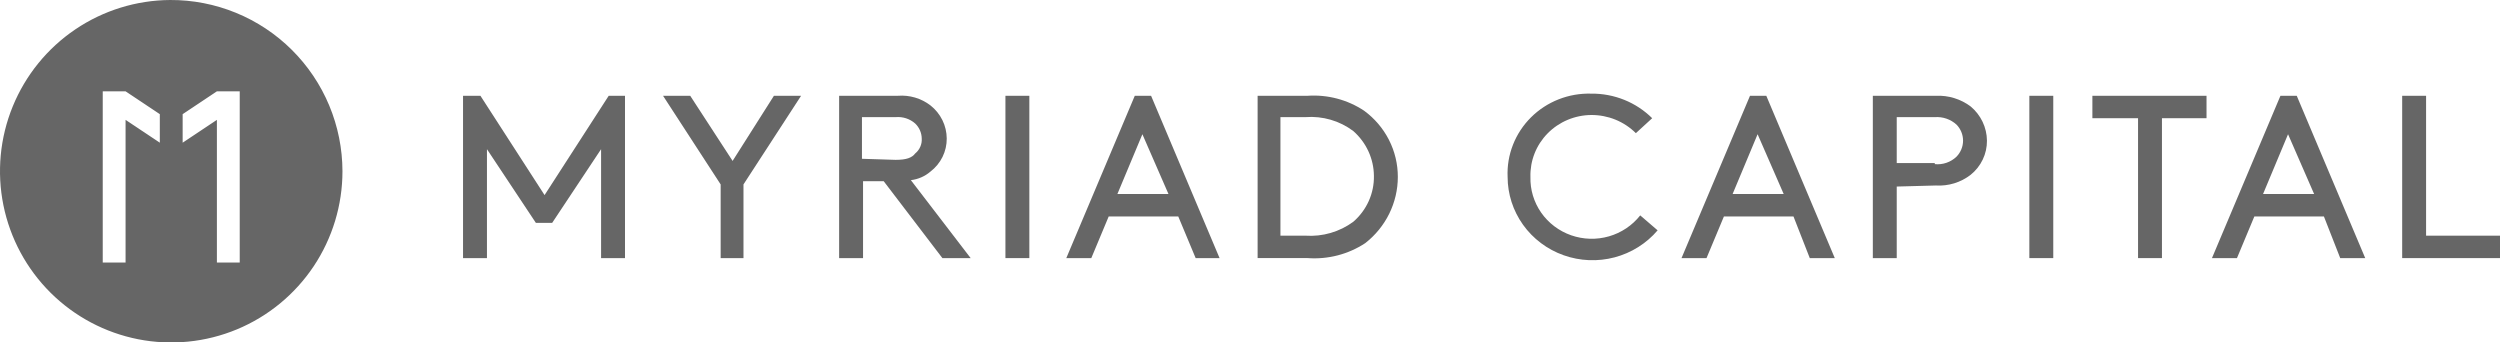
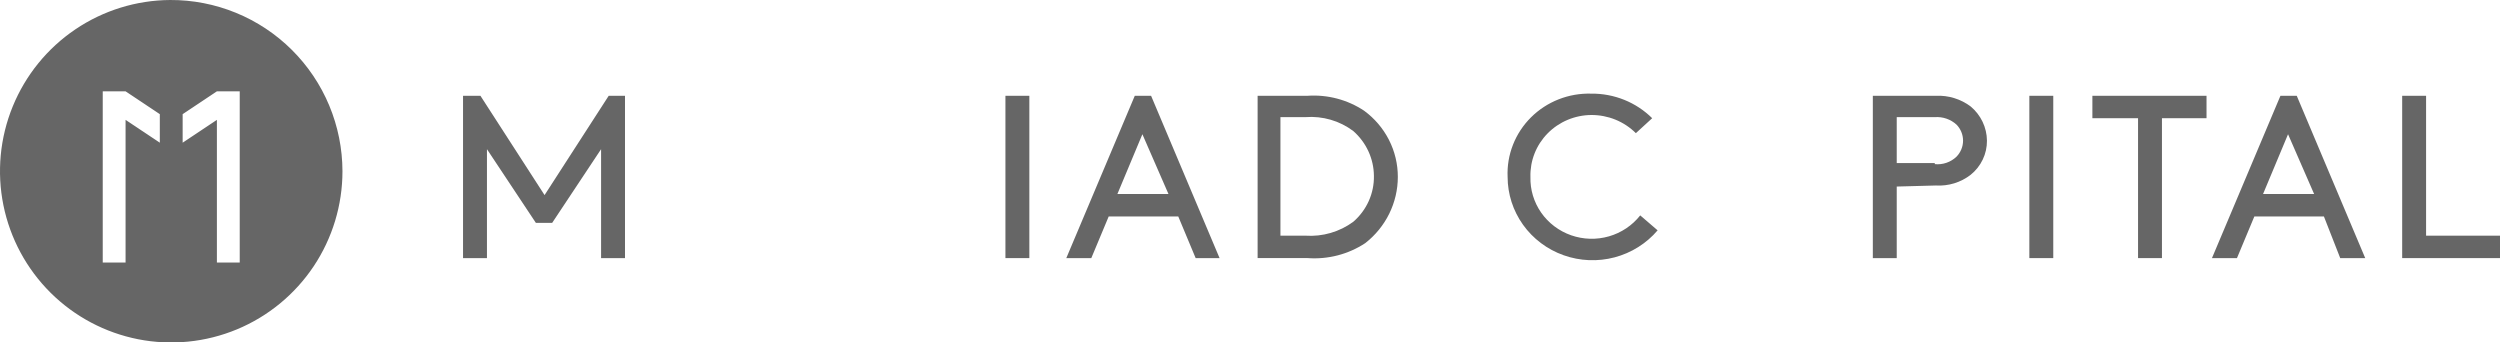
<svg xmlns="http://www.w3.org/2000/svg" width="219" height="30" viewBox="0 0 219 30" fill="none">
  <g opacity="0.6" clip-path="url(#clip0_1224_14992)">
    <path d="M48.37 19.523H46.942L42.657 13.068V22.61H40.562V8.391H42.086L47.704 17.091L53.322 8.391H54.75V22.61H52.655V13.068" fill="black" />
-     <path d="M65.129 16.155V22.61H63.129V16.155L58.083 8.391H60.463L64.176 14.097L67.795 8.391H70.175" fill="black" />
-     <path d="M75.603 15.874V22.61H73.508V8.39H78.65C79.676 8.308 80.695 8.609 81.506 9.232C81.949 9.581 82.307 10.022 82.554 10.523C82.801 11.025 82.931 11.575 82.934 12.132C82.939 12.691 82.812 13.243 82.565 13.746C82.317 14.249 81.955 14.689 81.506 15.032C81.025 15.446 80.427 15.707 79.792 15.781L85.029 22.61H82.553L77.412 15.874M78.459 14.003C79.411 14.003 79.887 13.816 80.173 13.442C80.367 13.283 80.519 13.082 80.618 12.854C80.718 12.627 80.761 12.379 80.744 12.132C80.737 11.639 80.532 11.168 80.173 10.822C79.942 10.617 79.671 10.462 79.376 10.365C79.081 10.269 78.769 10.233 78.459 10.261H75.507V13.91L78.459 14.003Z" fill="black" />
    <path d="M90.171 8.391H88.076V22.61H90.171V8.391Z" fill="black" />
    <path d="M103.216 18.962H97.122L95.598 22.61H93.408L99.407 8.391H100.835L106.834 22.61H104.739M97.883 16.997H102.359L100.073 11.758L97.883 16.997Z" fill="black" />
    <path d="M110.167 22.609V8.39H114.547C116.299 8.272 118.042 8.733 119.498 9.7C120.416 10.374 121.161 11.249 121.674 12.256C122.186 13.263 122.452 14.374 122.45 15.5C122.449 16.616 122.191 17.716 121.697 18.721C121.202 19.725 120.483 20.607 119.593 21.3C118.107 22.279 116.33 22.74 114.547 22.609M118.546 11.477C117.35 10.578 115.857 10.145 114.356 10.261H112.166V20.645H114.356C115.856 20.746 117.342 20.314 118.546 19.429C119.126 18.928 119.589 18.308 119.902 17.613C120.214 16.919 120.369 16.166 120.355 15.406C120.349 14.664 120.185 13.93 119.873 13.254C119.562 12.577 119.109 11.972 118.546 11.477Z" fill="black" />
    <path d="M139.398 8.203C140.389 8.193 141.371 8.378 142.287 8.747C143.203 9.117 144.034 9.664 144.731 10.355L143.302 11.665C142.792 11.158 142.184 10.755 141.514 10.482C140.843 10.209 140.124 10.071 139.398 10.074C138.683 10.079 137.977 10.224 137.319 10.501C136.662 10.777 136.068 11.18 135.571 11.686C135.074 12.191 134.685 12.789 134.427 13.444C134.169 14.099 134.046 14.798 134.066 15.5C134.036 16.613 134.365 17.706 135.005 18.624C135.645 19.542 136.565 20.237 137.632 20.611C138.698 20.984 139.858 21.017 140.945 20.704C142.032 20.391 142.99 19.748 143.683 18.868L145.207 20.178C144.227 21.328 142.912 22.154 141.438 22.544C139.965 22.934 138.405 22.869 136.97 22.358C135.535 21.848 134.295 20.916 133.418 19.689C132.541 18.462 132.069 17 132.067 15.5C132.024 14.539 132.184 13.579 132.537 12.681C132.889 11.783 133.426 10.966 134.114 10.282C134.802 9.597 135.626 9.059 136.536 8.701C137.445 8.344 138.419 8.174 139.398 8.203Z" fill="black" />
-     <path d="M157.109 18.962H151.015L149.491 22.61H147.301L153.3 8.391H154.728L160.727 22.61H158.537M151.776 16.997H156.252L153.966 11.758L151.776 16.997Z" fill="black" />
    <path d="M166.154 16.342V22.61H164.06V8.391H169.582C170.678 8.34 171.757 8.671 172.629 9.326C173.072 9.695 173.429 10.154 173.675 10.67C173.921 11.187 174.052 11.749 174.057 12.32C174.062 12.892 173.937 13.458 173.689 13.976C173.442 14.494 173.08 14.951 172.629 15.313C171.765 15.983 170.68 16.316 169.582 16.249M169.487 14.378C169.834 14.413 170.184 14.373 170.514 14.259C170.843 14.146 171.142 13.963 171.391 13.723C171.759 13.345 171.964 12.843 171.964 12.32C171.964 11.797 171.759 11.294 171.391 10.917C171.137 10.685 170.836 10.507 170.509 10.394C170.181 10.281 169.833 10.236 169.487 10.262H166.154V14.284H169.487V14.378Z" fill="black" />
    <path d="M179.866 8.391H177.771V22.61H179.866V8.391Z" fill="black" />
    <path d="M183.293 8.391H193.291V10.355H189.387V22.61H187.293V10.355H183.293" fill="black" />
    <path d="M203.575 18.962H197.481L195.958 22.61H193.768L199.766 8.391H201.195L207.193 22.61H205.003M198.243 16.997H202.718L200.433 11.758L198.243 16.997Z" fill="black" />
    <path d="M212.525 20.645H219V22.61H210.431V8.391H212.525" fill="black" />
    <path d="M14.903 0C11.941 0.019 9.05 0.915 6.596 2.575C4.142 4.235 2.235 6.584 1.114 9.327C-0.006 12.069 -0.29 15.082 0.3 17.985C0.89 20.889 2.326 23.552 4.428 25.641C6.529 27.729 9.202 29.148 12.109 29.719C15.016 30.29 18.027 29.987 20.762 28.849C23.498 27.711 25.835 25.788 27.479 23.324C29.123 20.859 30 17.963 30 15C29.996 13.023 29.602 11.067 28.841 9.242C28.08 7.418 26.966 5.761 25.564 4.368C24.162 2.974 22.498 1.871 20.669 1.122C18.839 0.372 16.88 -0.009 14.903 0ZM14 12.5L11 10.5V23H9V8H11L14 10V12.5ZM21 23H19V10.5L16 12.5V10L19 8H21V23Z" fill="black" />
  </g>
  <defs>
    <clipPath id="clip0_1224_14992">
      <rect width="219" height="30" fill="white" />
    </clipPath>
  </defs>
</svg>